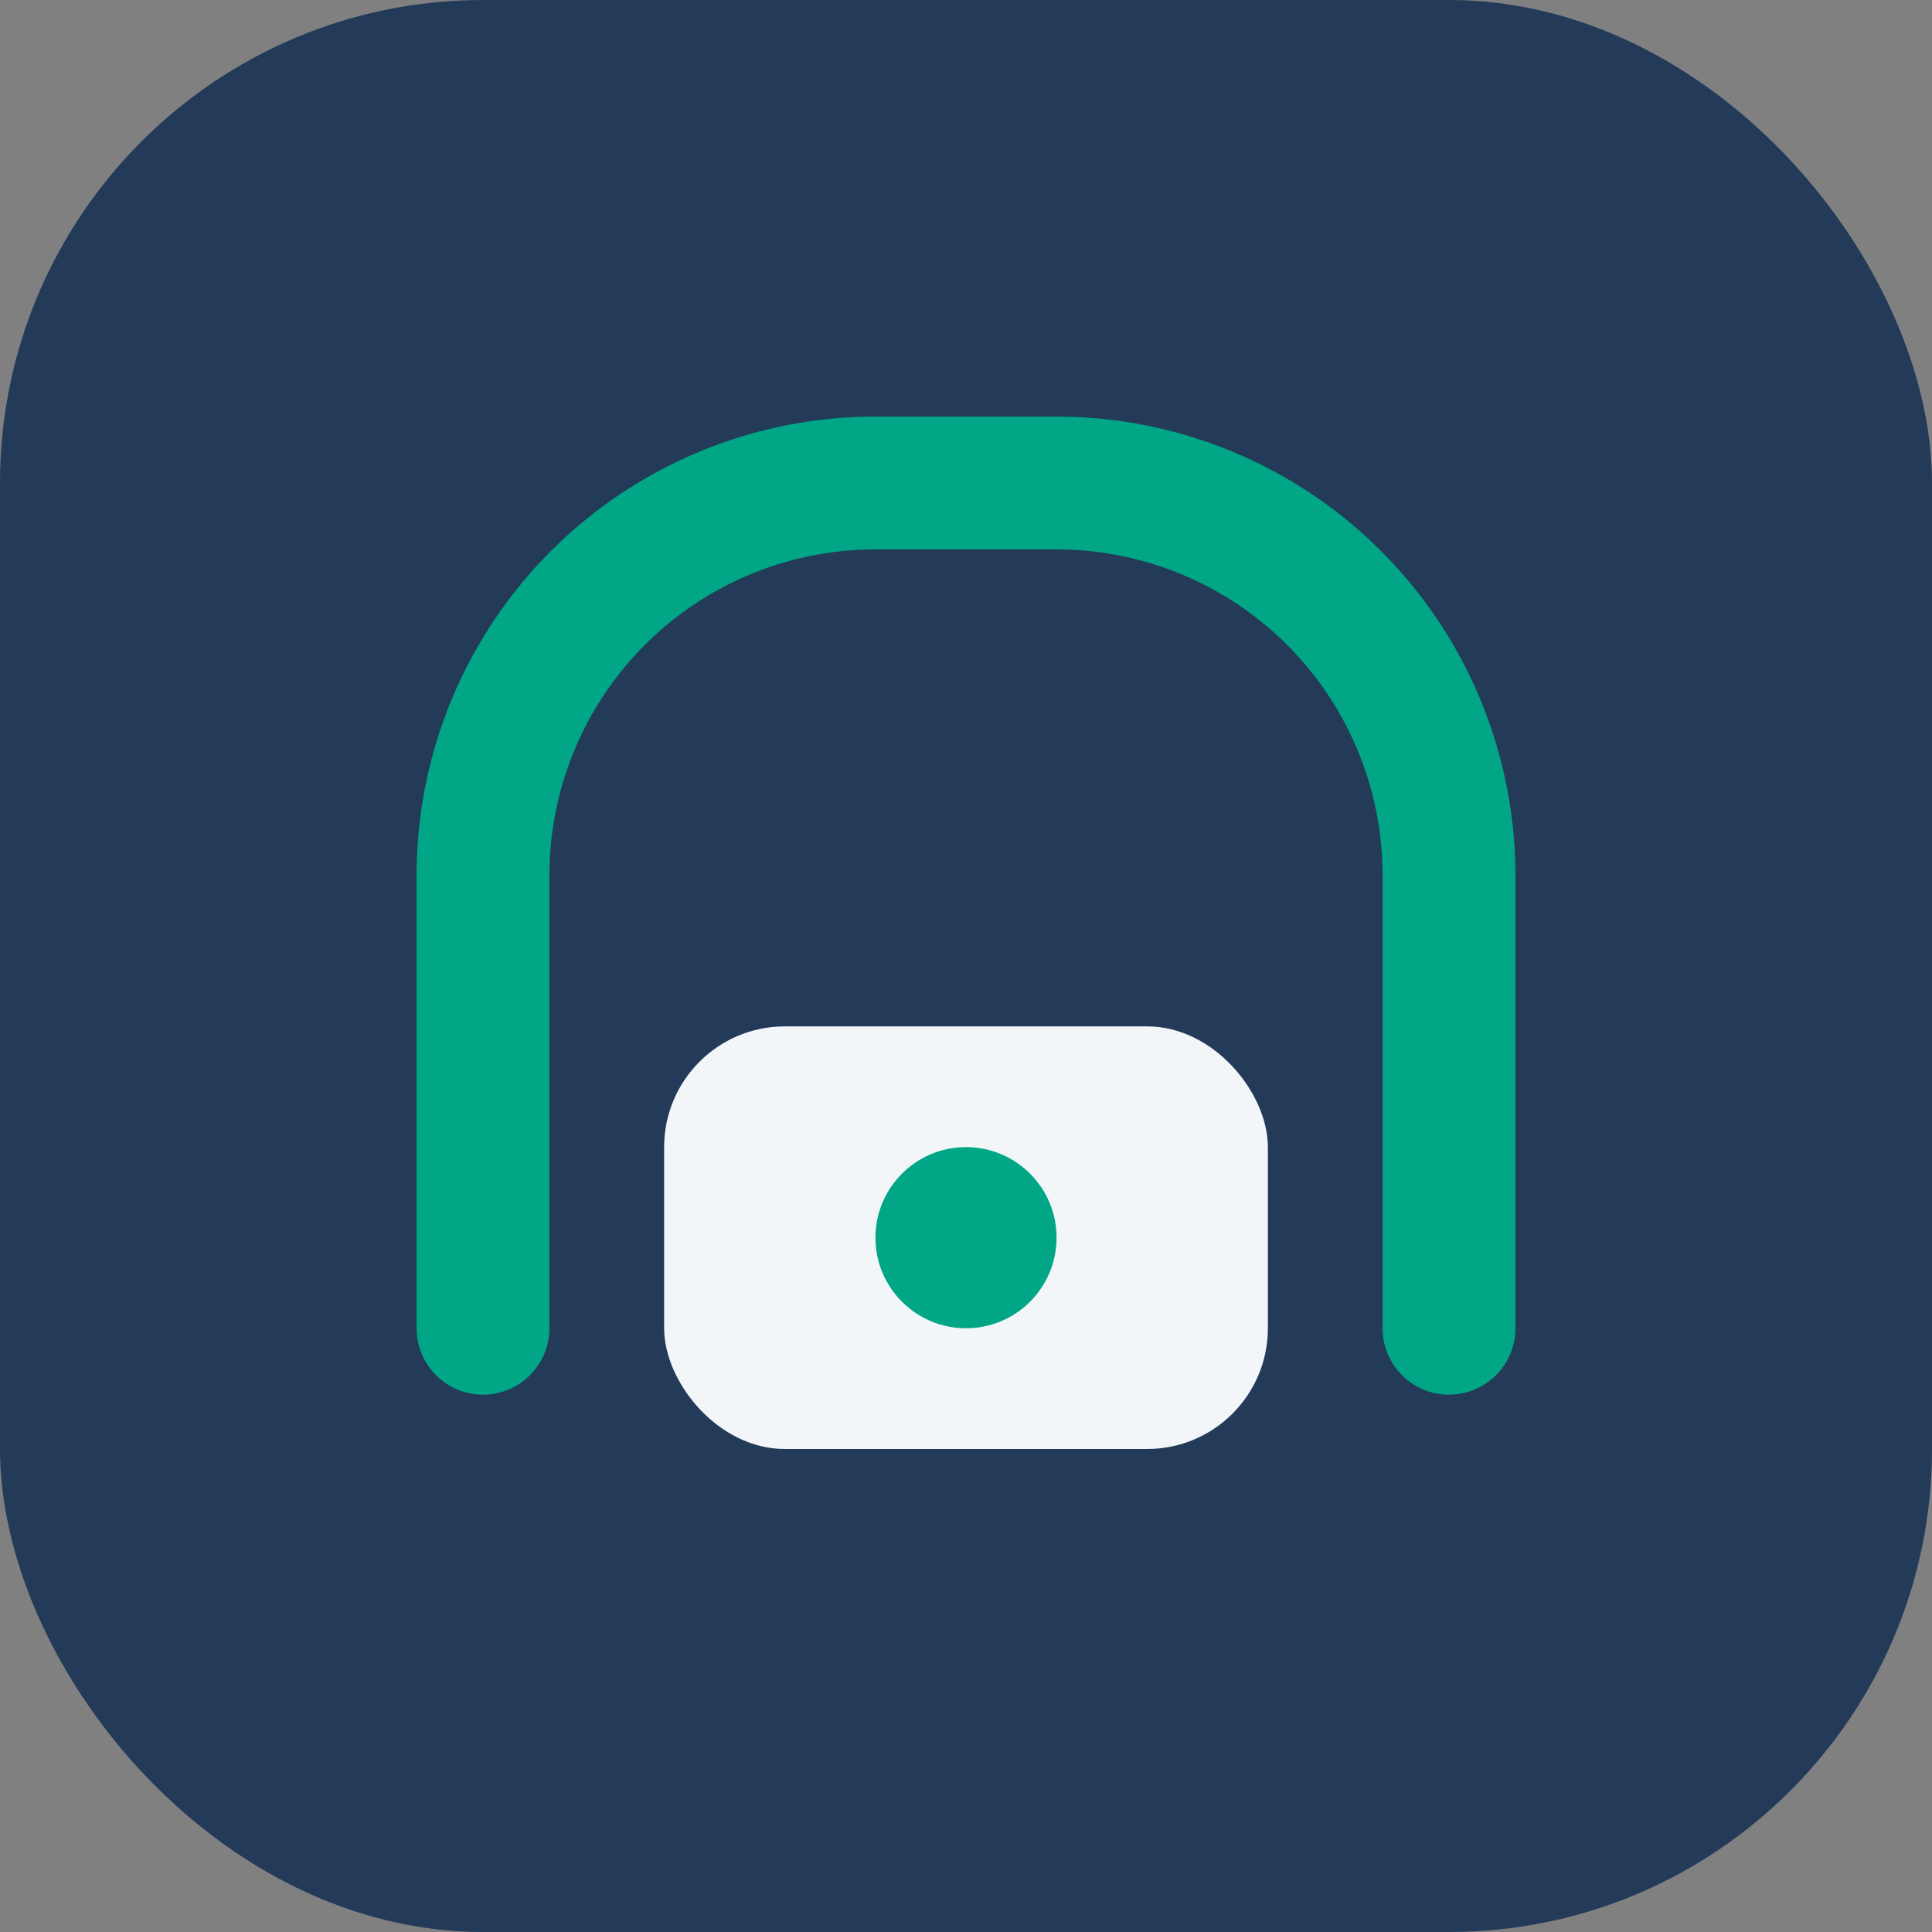
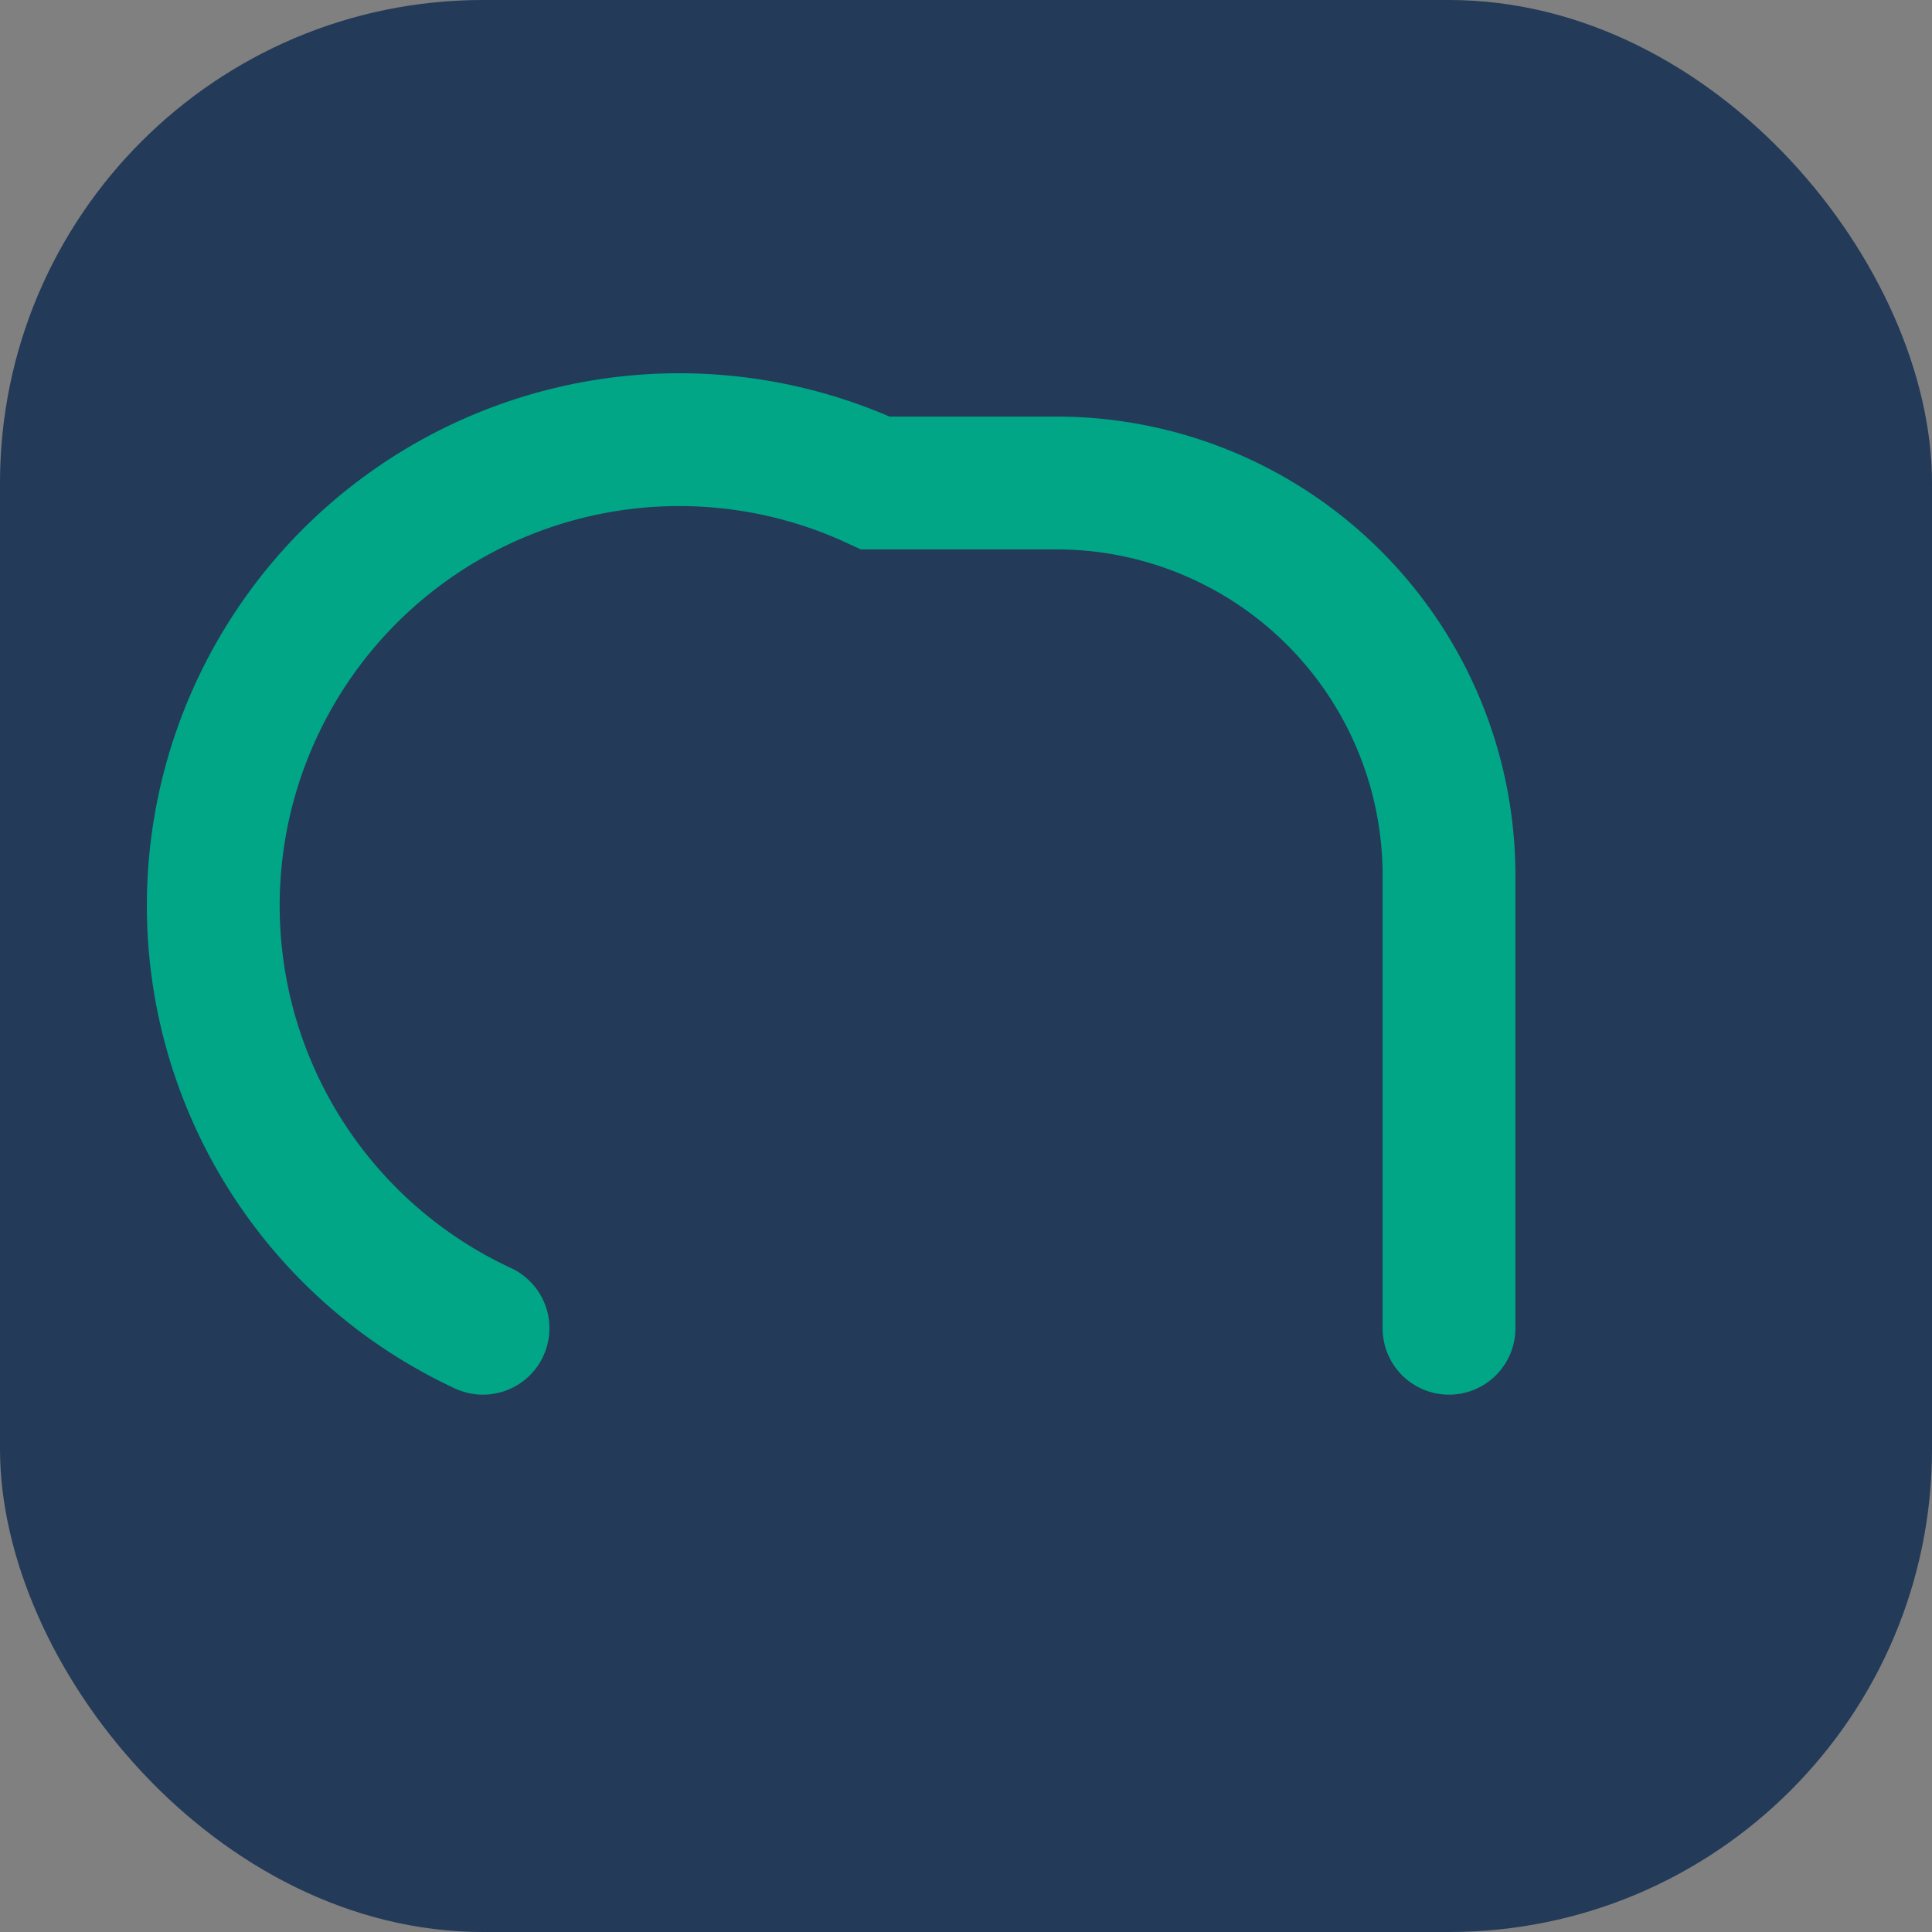
<svg xmlns="http://www.w3.org/2000/svg" width="32" height="32" viewBox="0 0 32 32">
  <rect x="0" y="0" width="32" height="32" fill="#808080" stroke="none" />
  <rect width="32" height="32" rx="8" fill="#233A59" />
-   <path d="M8 22v-7.5A6.5 6.5 0 0 1 14.5 8h3A6.5 6.5 0 0 1 24 14.5V22" fill="none" stroke="#00A685" stroke-width="2.2" stroke-linecap="round" />
-   <rect x="11" y="17" width="10" height="7" rx="2" fill="#F3F6F9" />
-   <circle cx="16" cy="20.5" r="1.5" fill="#00A685" />
+   <path d="M8 22A6.5 6.5 0 0 1 14.5 8h3A6.5 6.5 0 0 1 24 14.5V22" fill="none" stroke="#00A685" stroke-width="2.2" stroke-linecap="round" />
</svg>